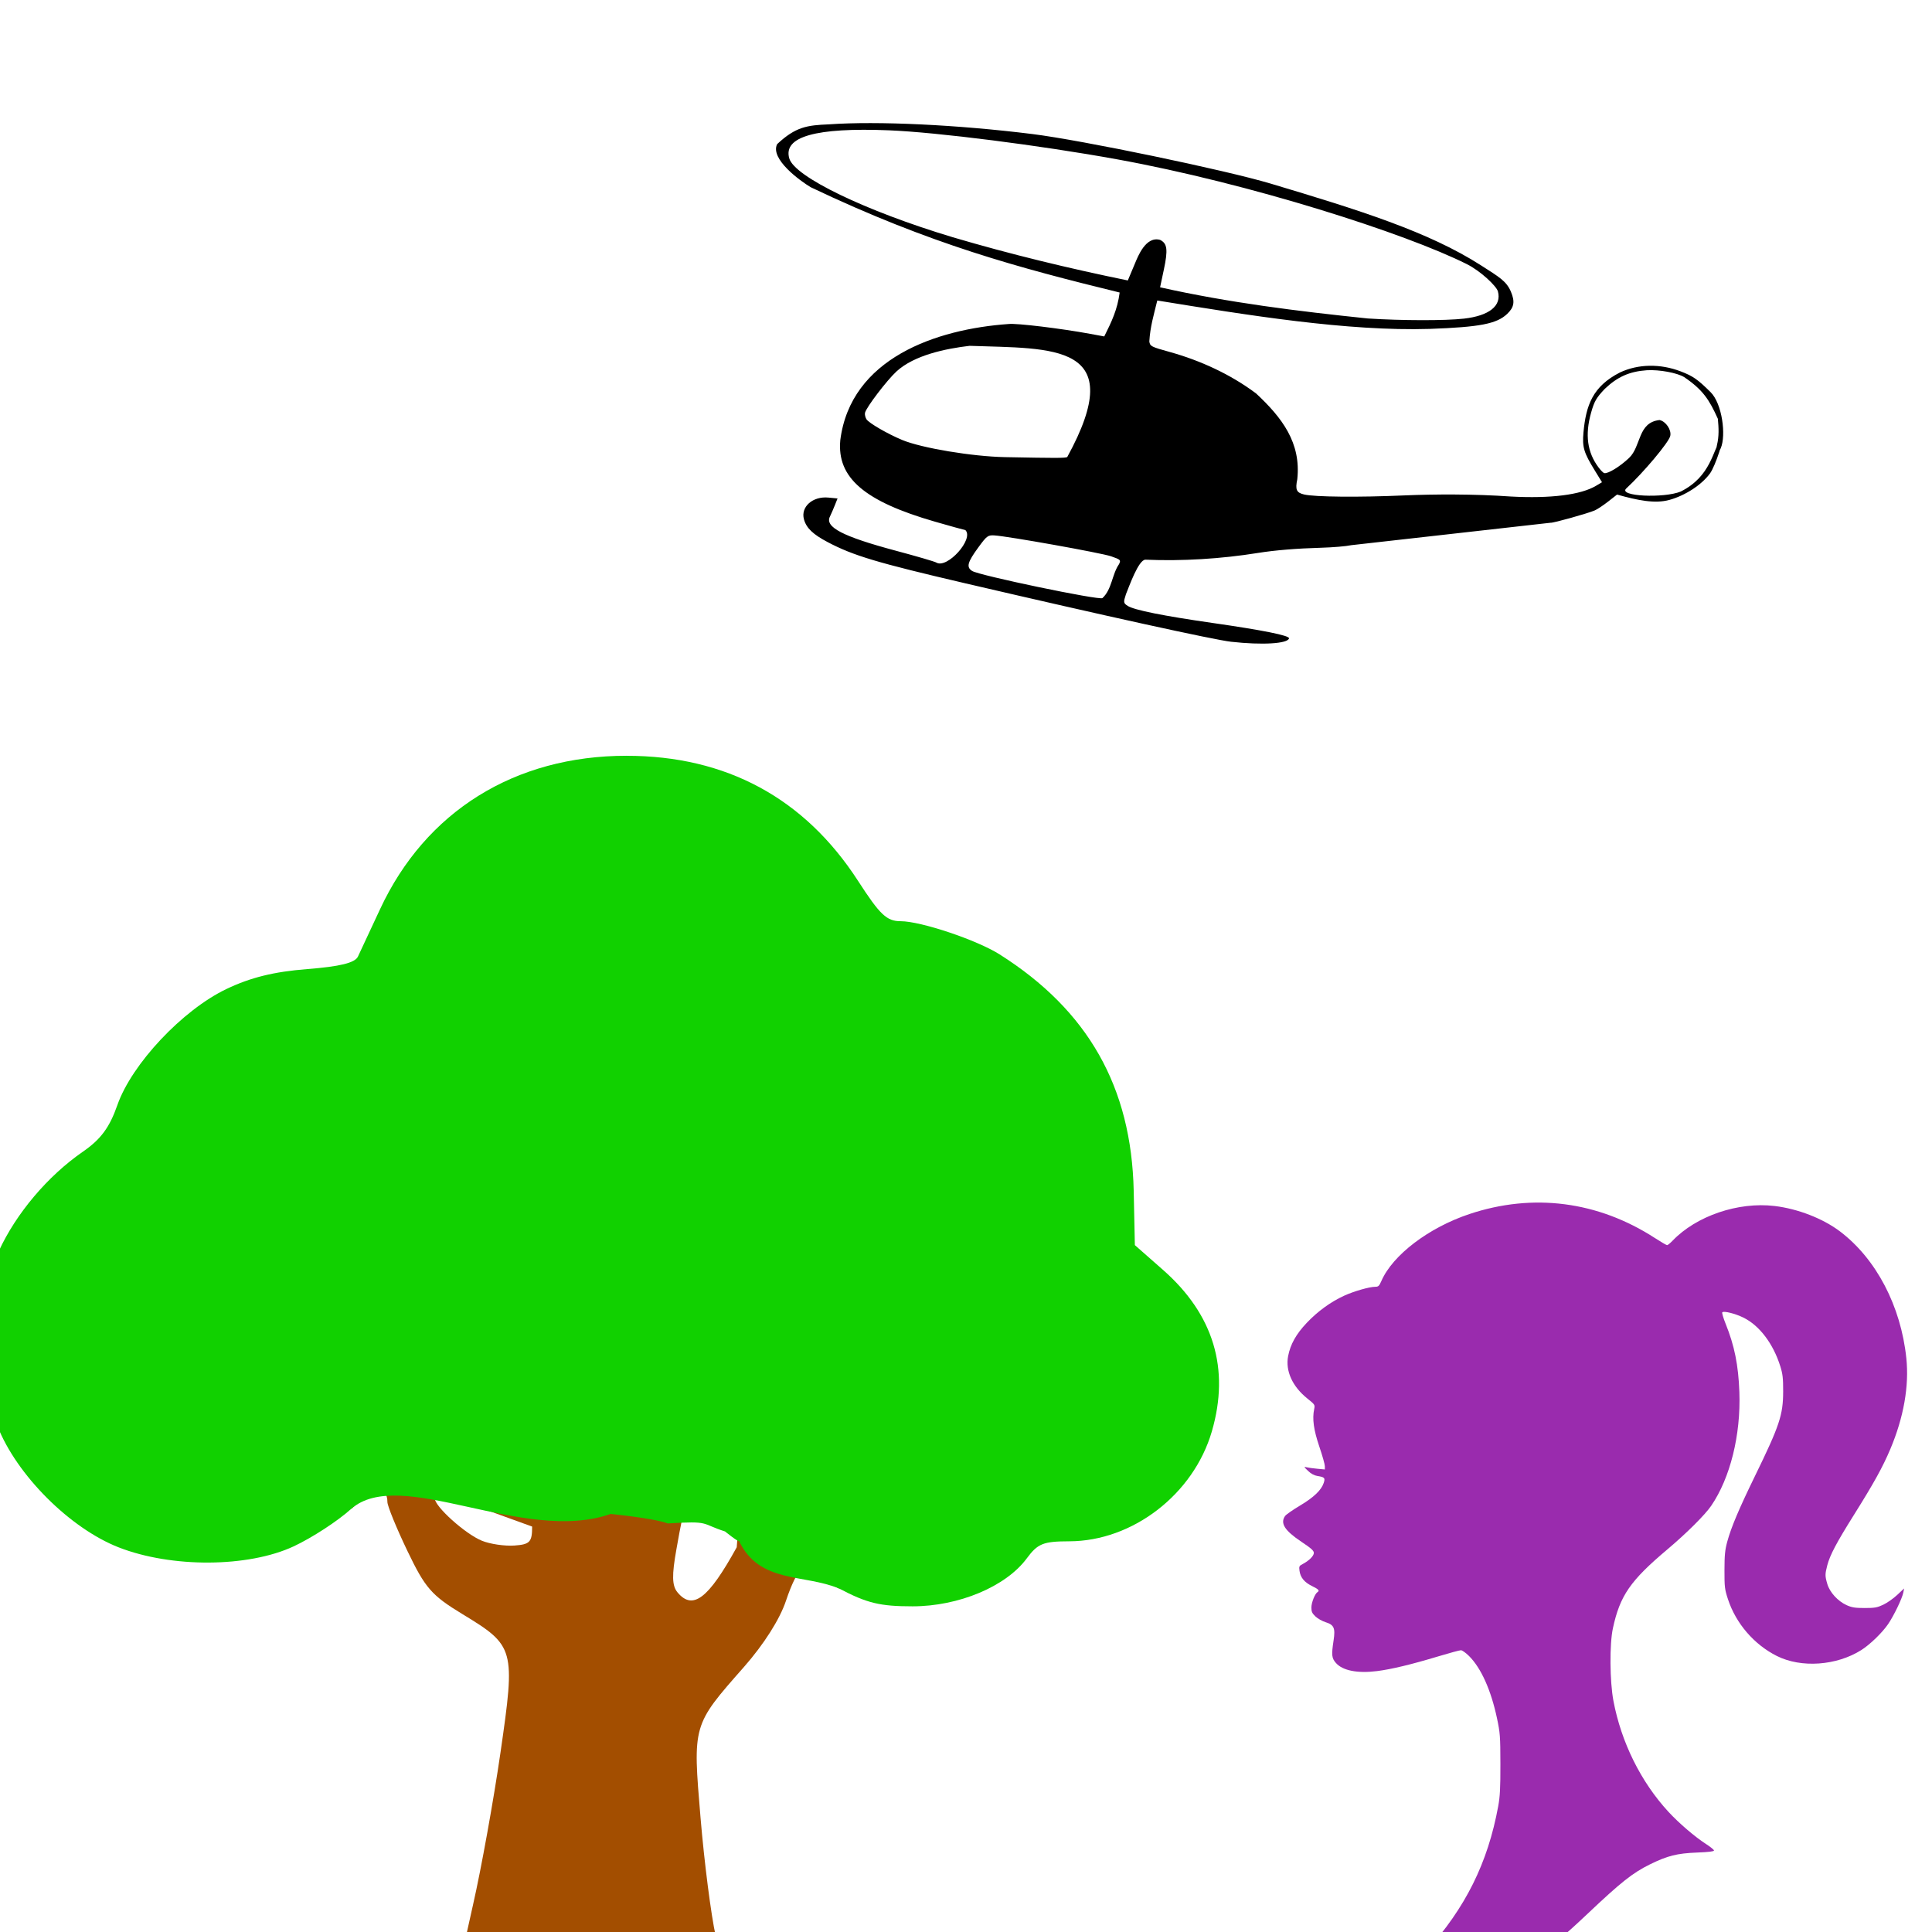
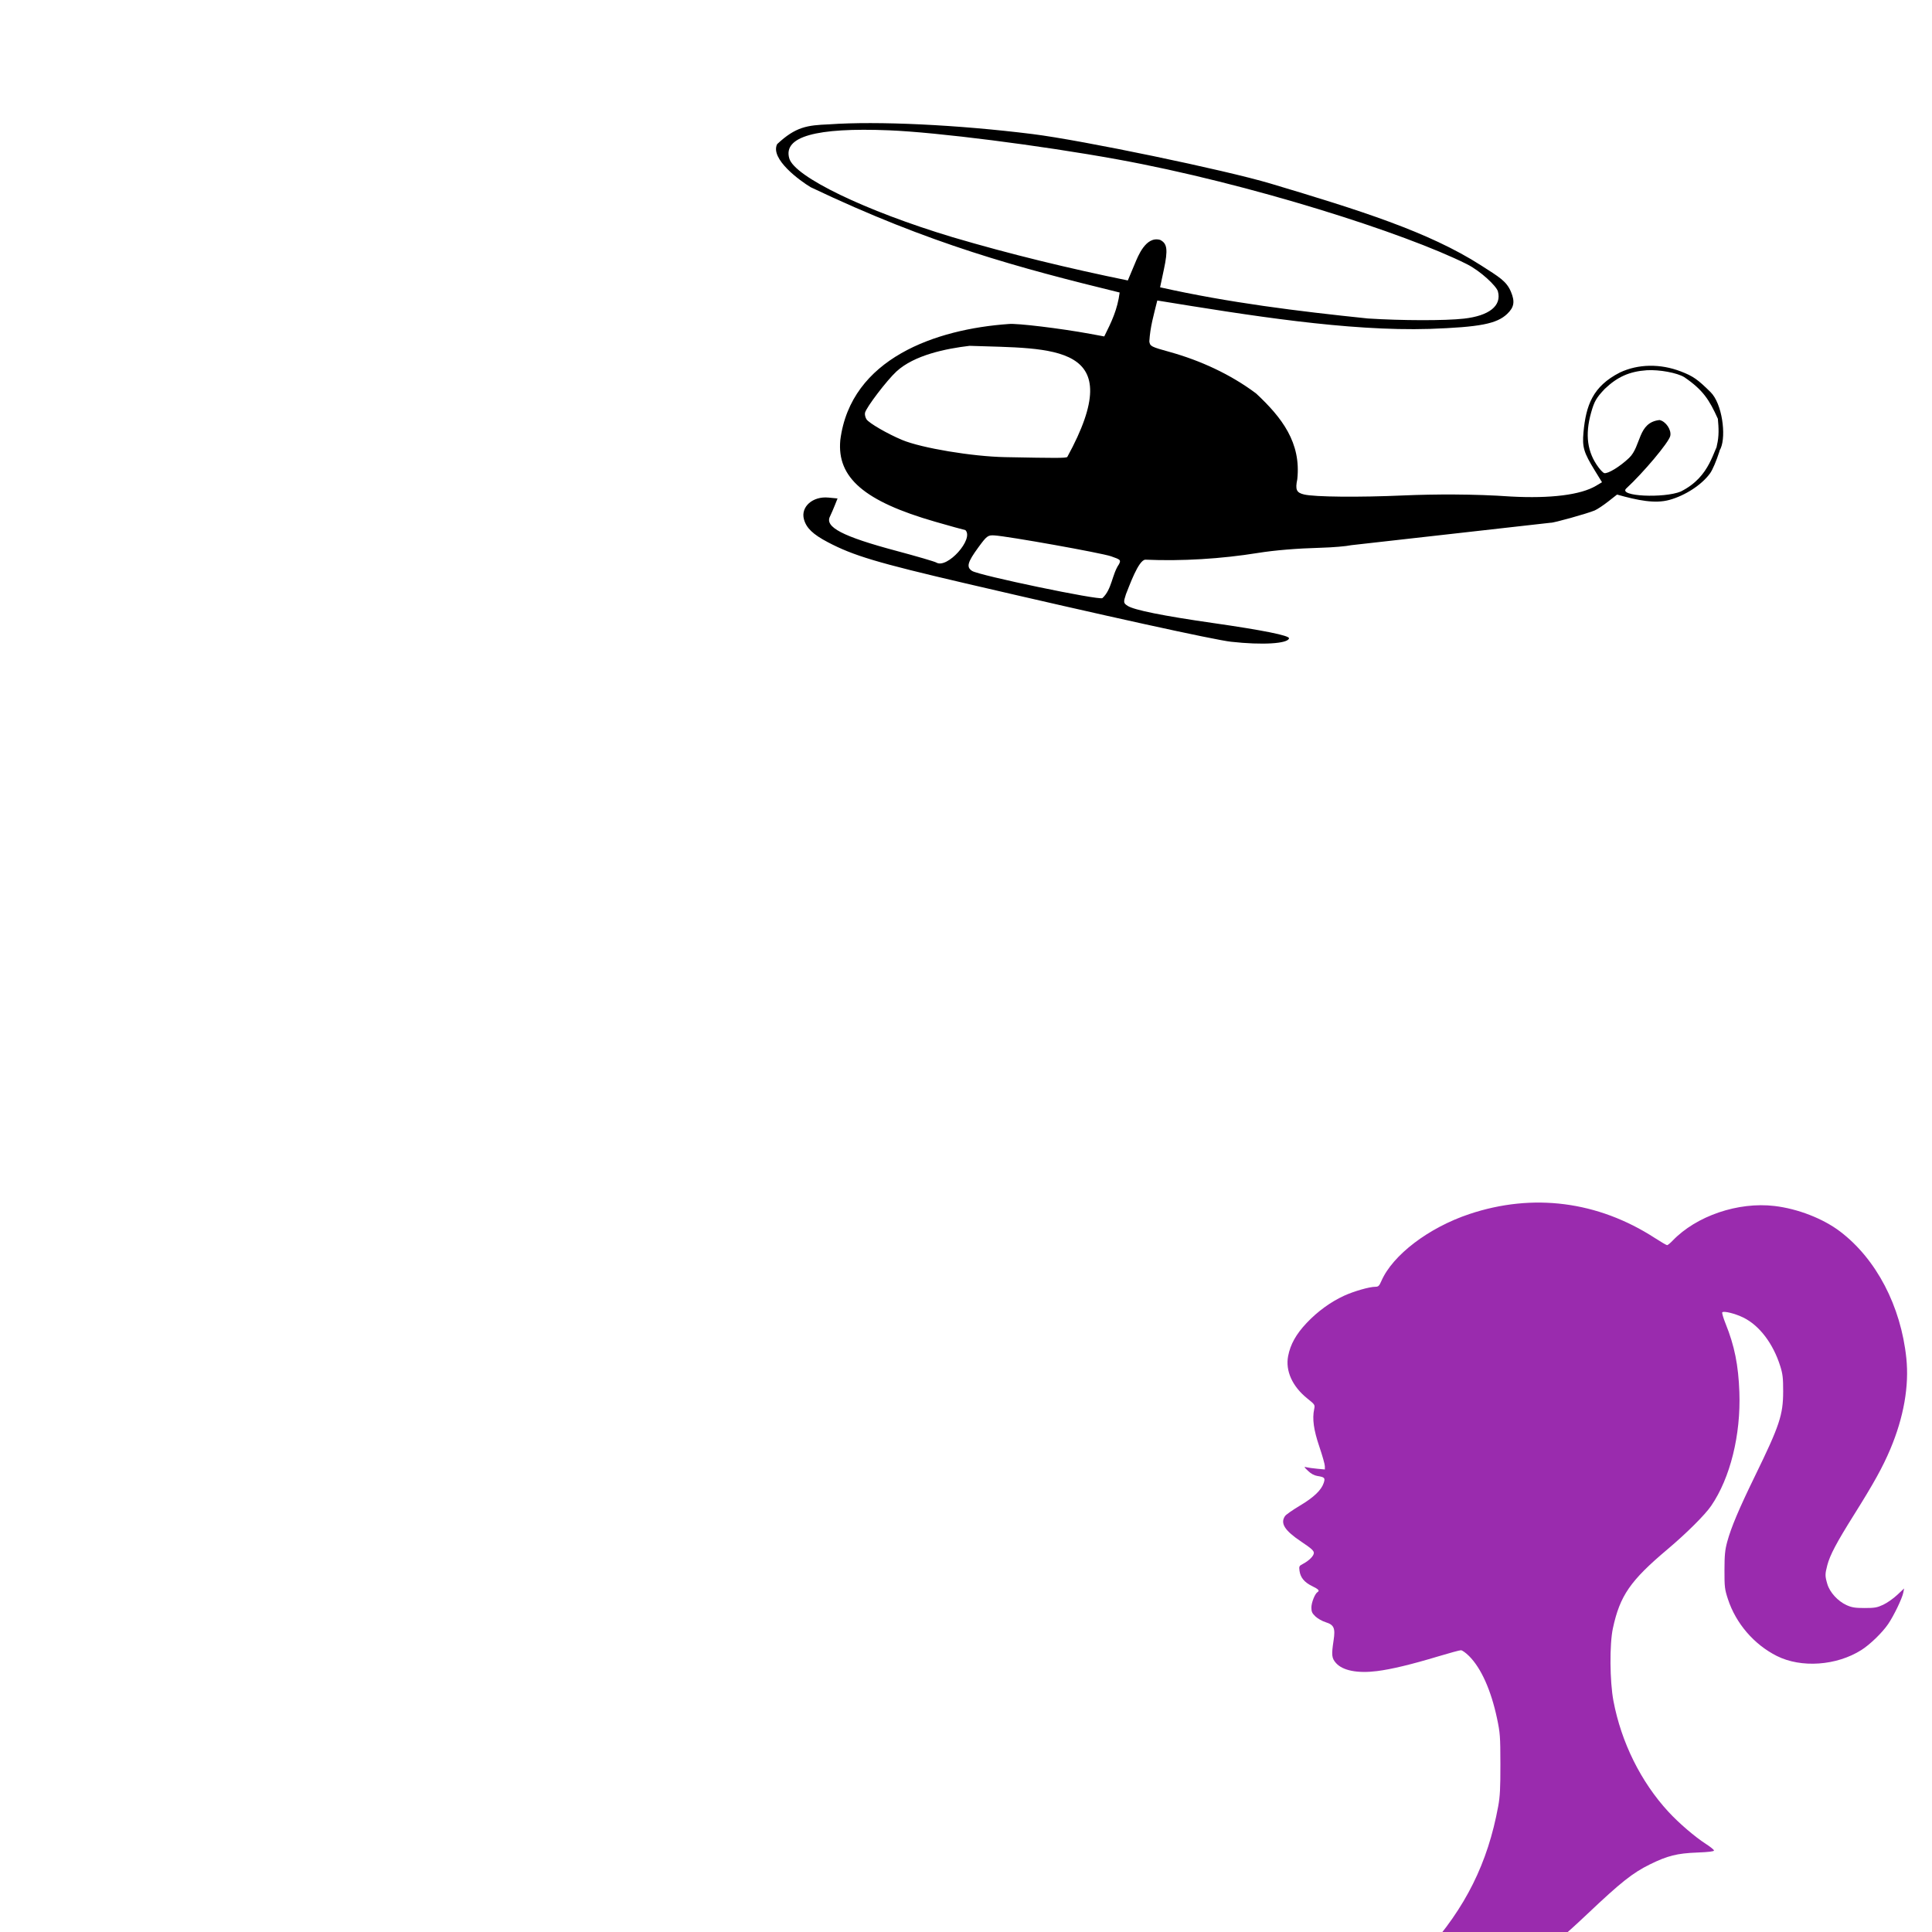
<svg xmlns="http://www.w3.org/2000/svg" version="1.1" width="100" height="100" style="background-color: rgb(92, 235, 255);" viewBox="0 0 100 100">
  <svg height="100" viewBox="0 0 100 100" width="100" version="1.1" data-fname="volar-helicopter_0.svg" ica="0" style="background-color: rgb(92, 235, 255);">
    <g transform="translate(95.5,-11) scale(-0.64,0.64) rotate(-12,50,50)" scale="-0.64" xtranslate="95.5" ytranslate="-11">
      <path style="fill: rgb(0, 0, 0);" d="m45.68 68.598c-2.493-.244-4.512-.799-4.512-1.241 0-.231 2.2-.207 6.301.068 4.02.27 6.429.296 7.006.077.386-.147.409-.208.335-.895-.119-.635-.409-2.944-.962-3.059-2.898-.486-5.955-1.33-8.79-2.426-1.284-.496-2.993-1.01-4.884-1.467-.932-.225-1.996-.547-2.364-.715l-15.394-5.128c-.181 0-2.755-1.345-3.281-1.715-.182-.128-.594-.547-.915-.931l-.584-.699c-1.735.111-3.156.102-4.237-.46-1.184-.618-2.295-1.734-2.761-2.776-.303-.678-.569-3.156-.332-3.156.522 1.329.188 3.354 2.343 5.083 1.199.818 4.903 1.449 4.361.671-1.088-1.538-2.595-4.362-2.598-4.896-.003-.503.592-1.077 1.115-1.077 1.701.562.995 2.372 1.772 3.509.582.848 1.413 1.632 1.715 1.62.077-.003.319-.161.536-.35 1.151-1.003 1.637-2.352 1.516-4.211-.062-.95-.16-1.257-.681-2.11-.797-1.163-1.648-1.792-3.02-2.185-.979-.266-2.42-.305-3.063-.084-1.702.692-2.373 1.375-3.368 2.733-.218.697-.395 1.349-.371 2.121.019.613-.22.781-.351.162-.223-1.113.634-3.555 1.748-4.271 1.236-.794 1.653-.97 2.695-1.136 1.764-.282 3.51.121 4.81 1.11 1.918 1.558 2.129 3.161 1.872 5.348-.147 1.198-.355 1.582-1.539 2.827l-.765.804.41.38c1.053.976 3.372 1.783 6.556 2.283 2.953.411 6.136 1.107 8.479 1.711 3.519.913 7.036 1.626 7.916 1.605.636-.015.791-.227.794-1.089.302-2.959 2.249-4.622 4.7-6.095 2.368-1.098 4.987-1.669 7.486-1.828 1.615-.098 1.694-.119 1.836-.491.179-1.19.096-2.141.059-3.374-7.433-.36-15.574-.753-22.028-2.334-3.941-.987-5.218-1.528-5.877-2.49-.438-.639-.419-1.101.075-1.813.531-.766 1.167-.965 2.802-1.582 4.725-1.784 10.572-2.328 18.027-2.935 3.827-.311 15.655-.26 19.68.086 6.083.522 12.495 1.569 16.257 2.654 1.707.436 2.589.748 3.766 2.436.33 1.297-2.452 2.528-3.377 2.843-10.433 2.5-17.796 2.877-26.214 3.136-.112 1.381.145 2.445.48 3.734l1.16.031c2.396.064 6.005.387 6.605.591 5.667 1.625 11.927 5.373 11.372 12.022-.356 3.027-2.932 4.436-8.883 4.857-1.198.085-2.336.155-2.528.156-.845.555.794 3.389 1.756 3.054.132-.051 1.649-.165 3.372-.254 4.478-.232 6.072-.673 5.815-1.607-.132-.537-.295-1.548-.295-1.548l.735.083c1.271.143 2.053 1.202 1.573 2.13-.337.652-.962 1.04-2.275 1.41-2.248.635-4.261.798-11.577.941-11.641.228-20.616.29-22.014.153zm21.692-1.245c.536-.204.515-.604-.103-1.98-.465-1.035-.545-1.127-1.051-1.204-1.09-.166-8.763-.415-9.596-.311-.809.101-.849.127-.759.487.39.931.135 2.114.743 2.965.196.242 10.137.282 10.766.043zm7.729-9.184c1.262-.236 2.914-.775 3.174-1.035.127-.127.23-.348.228-.492-.004-.443-1.181-2.935-1.794-3.798-1.134-1.597-3.519-2.635-5.354-3.257-6.649-1.165-12.627-2.954-9.594 7.157.158.123.838.268 4.921 1.053 2.606.501 6.752.684 8.419.372zm-17.831-17.891c0-1.635.169-2.117.798-2.275 1.204-.077 1.477 1.695 1.59 2.281l.28 1.471c4.857.037 9.755-.098 14.601-.477 7.334-.61 13.502-2.12 14.232-3.485.865-1.616-1.578-2.902-7.412-3.899-3.832-.655-12.226-1.353-18.527-1.541-10.908-.325-24.063 1.006-29.442 2.411-1.206.315-2.712 1.238-2.915 1.636-.545 1.069.276 2.071 2.232 2.723 1.445.482 4.87 1.204 7.605 1.604 5.657.603 11.283 1.09 16.958 1.027z" idkol="ikol0" />
    </g>
  </svg>
  <svg height="100" viewBox="0 0 100 100" width="100" version="1.1" data-fname="cabeza-chica2_6.svg" ica="1" style="background-color: rgb(92, 235, 255);">
    <g transform="translate(107.5,57.5) scale(-0.5,0.5) rotate(0,50,50)" scale="-0.5" xtranslate="107.5" ytranslate="57.5" style="opacity: 0.83;">
      <path style="fill:#85009e" d="m64.422 89.454c2.042-.26 4.181-.75 4.181-.958 0-.064-.537-.711-1.193-1.438-4.12-4.563-6.421-9.185-7.503-15.072-.187-1.015-.232-1.884-.227-4.371.005-2.885.03-3.219.351-4.736.616-2.908 1.641-5.196 2.888-6.442.333-.333.714-.605.847-.605s1.188.285 2.343.634c2.792.842 4.851 1.337 6.347 1.525 2.016.254 3.556-.051 4.25-.841.44-.501.473-.821.242-2.339-.194-1.273-.044-1.613.831-1.884.343-.106.813-.372 1.045-.591.347-.327.422-.492.422-.926 0-.508-.365-1.429-.632-1.594-.247-.153-.123-.291.565-.628.798-.39 1.204-.887 1.298-1.585.06-.445.031-.508-.314-.686-.663-.343-1.171-.845-1.171-1.158 0-.235.268-.475 1.294-1.161 1.73-1.155 2.209-1.912 1.683-2.663-.105-.149-.796-.632-1.537-1.073-1.429-.851-2.216-1.601-2.462-2.348-.172-.522-.1-.601.664-.723.323-.052.656-.235.964-.531.429-.412.443-.445.154-.371-.174.045-.673.115-1.109.155l-.792.074v-.339c0-.186.257-1.096.571-2.022.59-1.739.747-2.878.534-3.889-.092-.439-.073-.469.701-1.089 1.559-1.249 2.293-2.869 1.996-4.402-.236-1.218-.829-2.275-1.927-3.435-1.12-1.183-2.464-2.161-3.849-2.801-1.01-.466-2.635-.934-3.249-.934-.316 0-.403-.083-.629-.602-1.171-2.686-4.899-5.521-9.107-6.926-6.584-2.199-13.307-1.332-19.197 2.475-.633.409-1.207.745-1.274.745-.067 0-.318-.205-.559-.456-2.464-2.574-6.796-4.049-10.568-3.599-2.418.289-5.021 1.303-6.786 2.644-3.738 2.841-6.285 7.71-6.85 13.1-.303 2.886.27 6.14 1.659 9.429.782 1.852 1.71 3.529 3.756 6.791 1.812 2.888 2.492 4.173 2.767 5.228.241.927.241 1.115-.006 1.948-.254.856-1.093 1.774-1.99 2.178-.543.244-.875.298-1.864.299-1.044.001-1.3-.044-1.932-.34-.401-.188-1.051-.644-1.445-1.014l-.716-.672.082.423c.117.606.979 2.394 1.573 3.267.606.888 1.872 2.115 2.768 2.683 2.573 1.628 6.235 1.884 8.76.613 2.355-1.186 4.23-3.365 5.052-5.872.337-1.028.364-1.256.361-3.013-.003-1.559-.054-2.085-.284-2.93-.408-1.5-1.207-3.393-2.873-6.81-2.55-5.23-2.915-6.324-2.918-8.758-.002-1.377.046-1.803.295-2.597.734-2.35 2.161-4.231 3.828-5.048.845-.414 2.012-.705 2.178-.543.052.051-.104.587-.348 1.192-.915 2.27-1.319 4.276-1.42 7.065-.161 4.431.944 8.89 2.92 11.777.642.938 2.564 2.851 4.518 4.497 3.853 3.245 4.921 4.789 5.653 8.173.357 1.649.328 5.499-.055 7.526-.812 4.289-2.839 8.379-5.683 11.466-1.104 1.198-2.756 2.612-3.936 3.37-.434.279-.79.571-.791.649-.001.095.577.164 1.741.209 2.084.08 3.081.331 4.909 1.234 1.777.878 2.98 1.833 6.43 5.097 4.49 4.25 6.346 5.443 9.534 6.126.902.193 3.438.328 4.244.225z" idkol="ikol0" />
    </g>
  </svg>
  <svg height="100" viewBox="0 0 100 100" width="100" version="1.1" data-fname="arbol-3_5.svg" ica="2" style="background-color: rgb(92, 235, 255);">
    <g transform="translate(-9,31.5) scale(0.8,0.8) rotate(0,50,50)" scale="0.8" xtranslate="-9" ytranslate="31.5">
-       <path style="fill: rgb(163, 78, 0);" d="m40.902 88.526c0-.267.431-2.373.957-4.681.526-2.308 1.325-6.741 1.775-9.85.97-6.702.921-6.881-2.464-8.937-1.998-1.214-2.409-1.685-3.557-4.08-.714-1.489-1.298-2.918-1.298-3.174 0-1.048-.881-.877-2.357.457 20.842-32.227 49.625-6.326 31.591 5.147-1.199-.631-2.32-1.146-2.492-1.146-.172 0-.601.868-.953 1.928-.397 1.196-1.435 2.829-2.73 4.299-3.326 3.774-3.306 3.706-2.798 9.756.241 2.874.682 6.311.98 7.638s.541 2.573.541 2.771c0 .213-3.5.358-8.598.358-6.69 0-8.598-.108-8.598-.485zm18.014-27.794c1.017-11.759-1.945-11.219-3.901.125-.303 1.687-.287 2.363.066 2.789.988 1.191 1.998.423 3.835-2.914zm-13.237-1.338-5.254-1.906c-.588-.156-1.051-.124-1.051.073 0 .533 1.976 2.311 3.057 2.751.525.214 1.471.353 2.102.309 1.001-.07 1.146-.226 1.146-1.227z" idkol="ikol0" />
-       <path style="fill: rgb(17, 209, 0);" d="m51.793 9.523c-7.238 0-13.01 3.594-15.957 9.935-.635 1.366-1.277 2.743-1.428 3.059-.193.405-1.161.642-3.291.809-2.138.167-3.657.542-5.215 1.287-2.845 1.36-6.126 4.85-7.057 7.508-.51 1.457-1.072 2.216-2.232 3.018-2.271 1.569-4.322 3.994-5.443 6.438-1.366 2.975-1.402 7.944-.082 11.32 1.232 3.154 4.686 6.609 7.84 7.842 3.419 1.336 8.375 1.308 11.32-.064 1.181-.551 2.851-1.637 3.711-2.414 3.185-2.826 11.159 2.294 16.8.317 0 0 2.826.276 3.698.615 2.786-.179 2.098.005 3.715.521.001.003.001.006.002.01.009.003.816.66.892.605 1.328 2.77 4.176 2.111 6.485 3.078 1.793 0.943 2.634 1.147 4.74 1.147 2.992 0 6.044-1.28 7.391-3.102.71-.96 1.063-1.102 2.75-1.105 4.105-.008 8.041-3.043 9.225-7.113 1.177-4.048.114-7.565-3.158-10.445l-1.824-1.605-.074-3.504c-.144-6.728-2.954-11.687-8.675-15.305-1.48-.936-5.097-2.148-6.405-2.148-.9 0-1.333-.41-2.754-2.607-3.462-5.354-8.533-8.095-14.974-8.095z" idkol="ikol1" />
-     </g>
+       </g>
  </svg>
</svg>